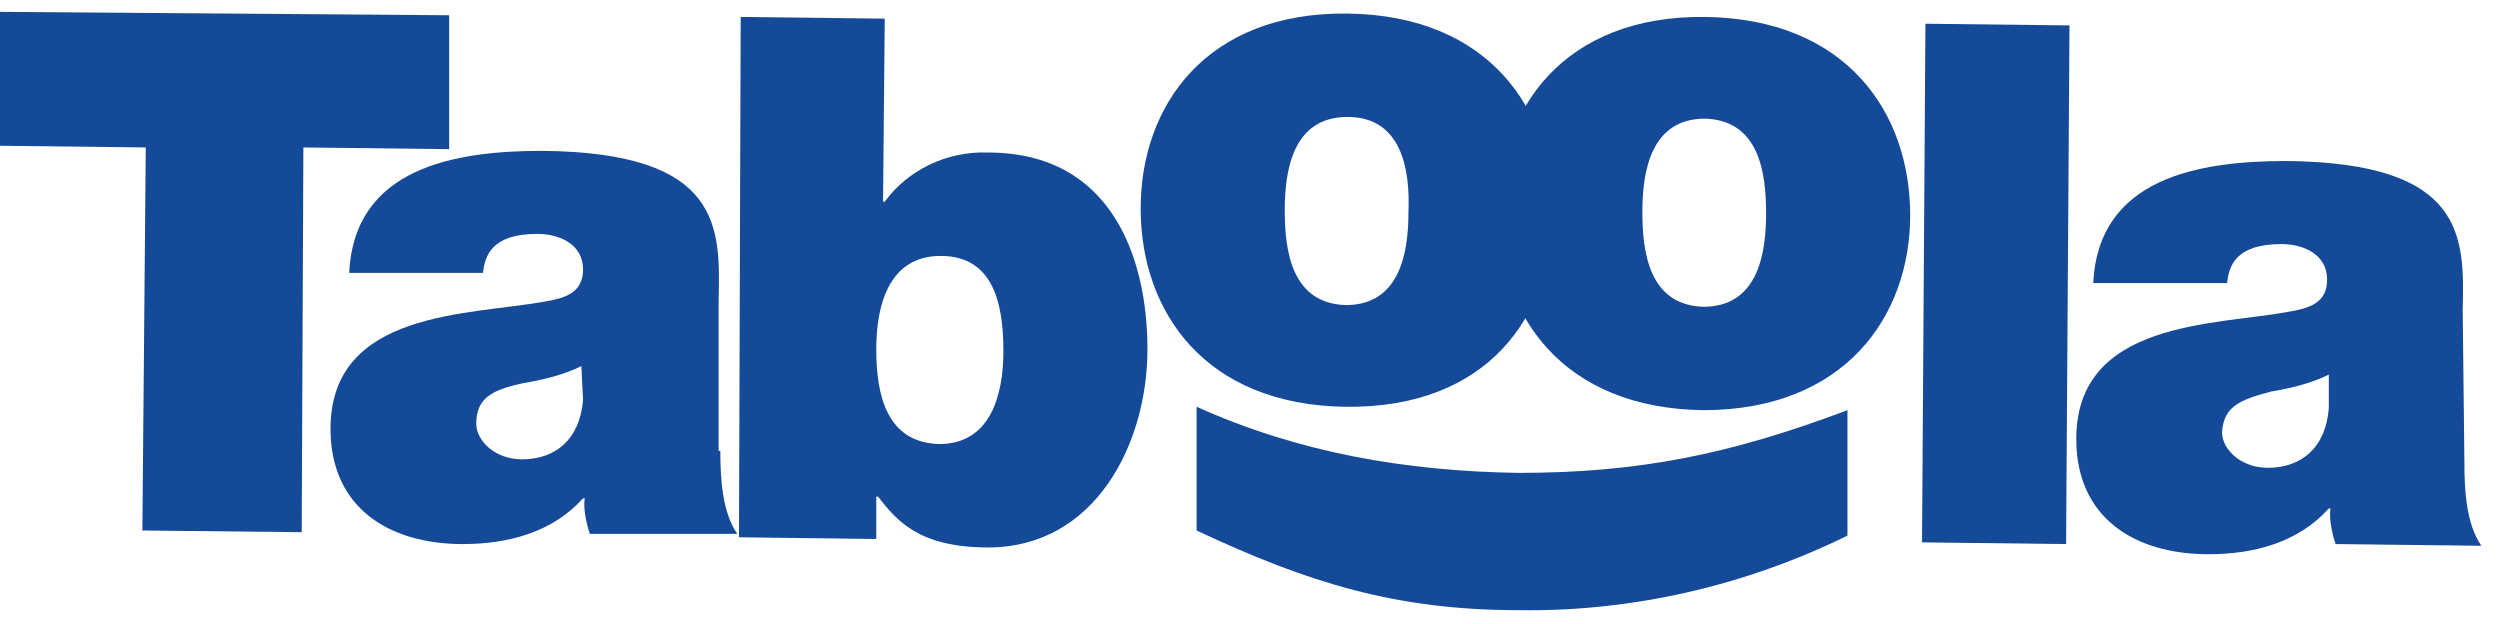
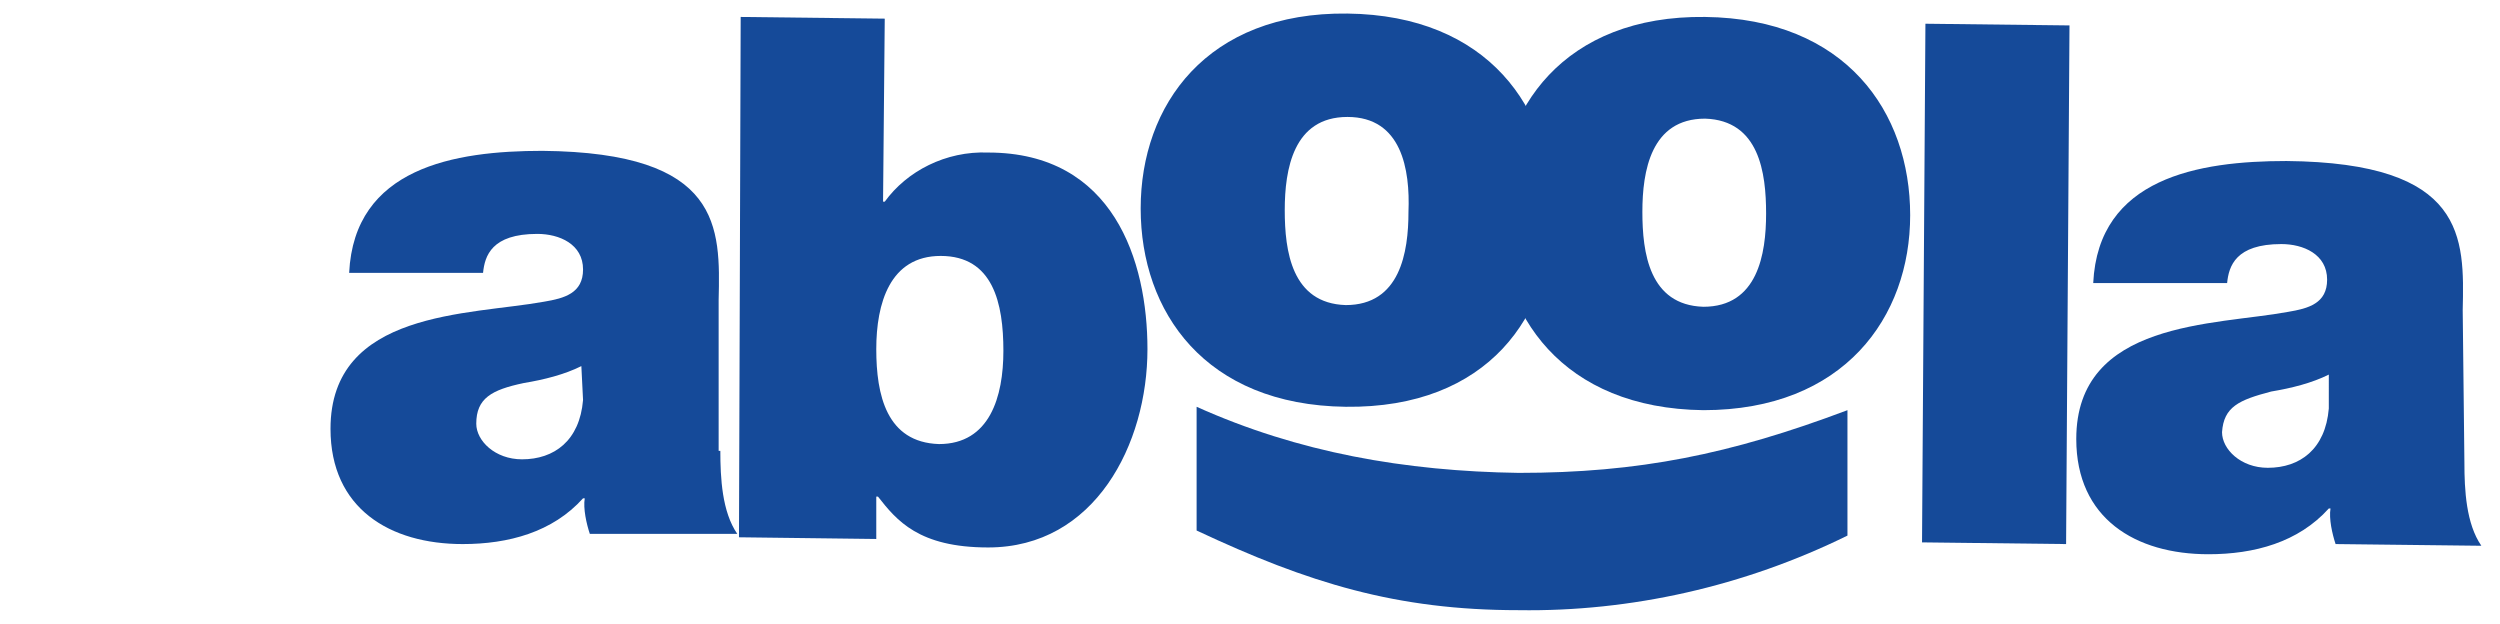
<svg xmlns="http://www.w3.org/2000/svg" version="1.1" id="Layer_1" x="0px" y="0px" viewBox="0 0 147.5 36.8" style="enable-background:new 0 0 147.5 36.8;" xml:space="preserve">
  <style type="text/css">
	.st0{fill:#154A99;}
</style>
  <g id="XMLID_60_">
-     <path id="XMLID_82_" class="st0" d="M8.6,8.7L0,8.6V0.7l26.5,0.2v7.9l-8.6-0.1l-0.1,22.7l-9.4-0.1L8.6,8.7z" />
    <path id="XMLID_79_" class="st0" d="M34.3,21.6c-1,0.5-2.2,0.8-3.4,1C29,23,28.1,23.5,28.1,25c0,1,1.1,2.1,2.7,2.1   c1.9,0,3.4-1.1,3.6-3.5L34.3,21.6z M42.5,26.6c0,1.6,0.1,3.6,1,4.9h-8.7c-0.2-0.6-0.4-1.5-0.3-2.1h-0.1c-1.8,2-4.4,2.7-7.1,2.7   c-4.3,0-7.8-2.1-7.8-6.8c0-7,8.2-6.7,12.6-7.5c1.2-0.2,2.3-0.5,2.3-1.9c0-1.5-1.4-2.1-2.7-2.1c-2.7,0-3.1,1.3-3.2,2.3h-7.9   c0.3-6.2,6.2-7.2,11.4-7.2c10.6,0.1,10.5,4.5,10.4,8.8V26.6z" />
    <g id="XMLID_72_">
      <path id="XMLID_76_" class="st0" d="M55.5,15.1c-3,0-3.8,2.8-3.8,5.5s0.6,5.5,3.7,5.6c3,0,3.8-2.8,3.8-5.5    C59.2,17.9,58.6,15.1,55.5,15.1 M43.7,1l8.5,0.1l-0.1,10.8h0.1c1.3-1.8,3.6-3,6.1-2.9c7.4,0,9.4,6.4,9.4,11.6    c0,5.6-3.1,11.7-9.4,11.7c-4.1,0-5.4-1.6-6.5-3h-0.1v2.5l-8.1-0.1L43.7,1z" />
      <path id="XMLID_73_" class="st0" d="M79.5,6.9c-3.2,0-3.7,3.1-3.7,5.5s0.4,5.5,3.6,5.6c3.2,0,3.7-3.1,3.7-5.5    C83.2,10,82.7,6.9,79.5,6.9 M79.4,24c-8.3-0.1-12.1-5.6-12.1-11.7S71.2,0.7,79.5,0.8s12.1,5.6,12.1,11.7S87.8,24.1,79.4,24" />
    </g>
    <path id="XMLID_69_" class="st0" d="M100.6,7c-3.2,0-3.7,3.1-3.7,5.5s0.4,5.5,3.6,5.6c3.2,0,3.7-3.1,3.7-5.5   C104.2,10.2,103.8,7.1,100.6,7 M100.5,24.2c-8.3-0.1-12.1-5.6-12.1-11.7S92.3,0.9,100.6,1s12.1,5.6,12.1,11.7   C112.7,18.7,108.8,24.2,100.5,24.2" />
    <g id="XMLID_61_">
      <path id="XMLID_68_" class="st0" d="M113.6,1.4l8.5,0.1l-0.2,30.6l-8.5-0.1L113.6,1.4z" />
      <path id="XMLID_63_" class="st0" d="M137.4,22.1c-1,0.5-2.2,0.8-3.4,1c-1.9,0.5-2.8,0.9-2.9,2.4c0,1,1.1,2.1,2.7,2.1    c1.9,0,3.4-1.1,3.6-3.5L137.4,22.1z M145.4,27.3c0,1.6,0.1,3.6,1,4.9l-8.6-0.1c-0.2-0.6-0.4-1.5-0.3-2.1h-0.1    c-1.8,2-4.4,2.7-7.1,2.7c-4.3,0-7.8-2.1-7.8-6.8c0-7,8.2-6.7,12.5-7.5c1.2-0.2,2.3-0.5,2.3-1.9c0-1.5-1.4-2.1-2.7-2.1    c-2.7,0-3.1,1.3-3.2,2.3h-7.9c0.3-6.2,6.2-7.2,11.4-7.2c10.6,0.1,10.5,4.5,10.4,8.8L145.4,27.3z" />
      <path id="XMLID_62_" class="st0" d="M70.6,24c6,2.7,12.3,3.8,19,3.9c7.1,0,12.5-1.1,19.4-3.7v7.4c-6.1,3-12.8,4.5-19.4,4.4    c-7.2,0-12.4-1.6-19-4.7L70.6,24z" />
    </g>
  </g>
</svg>